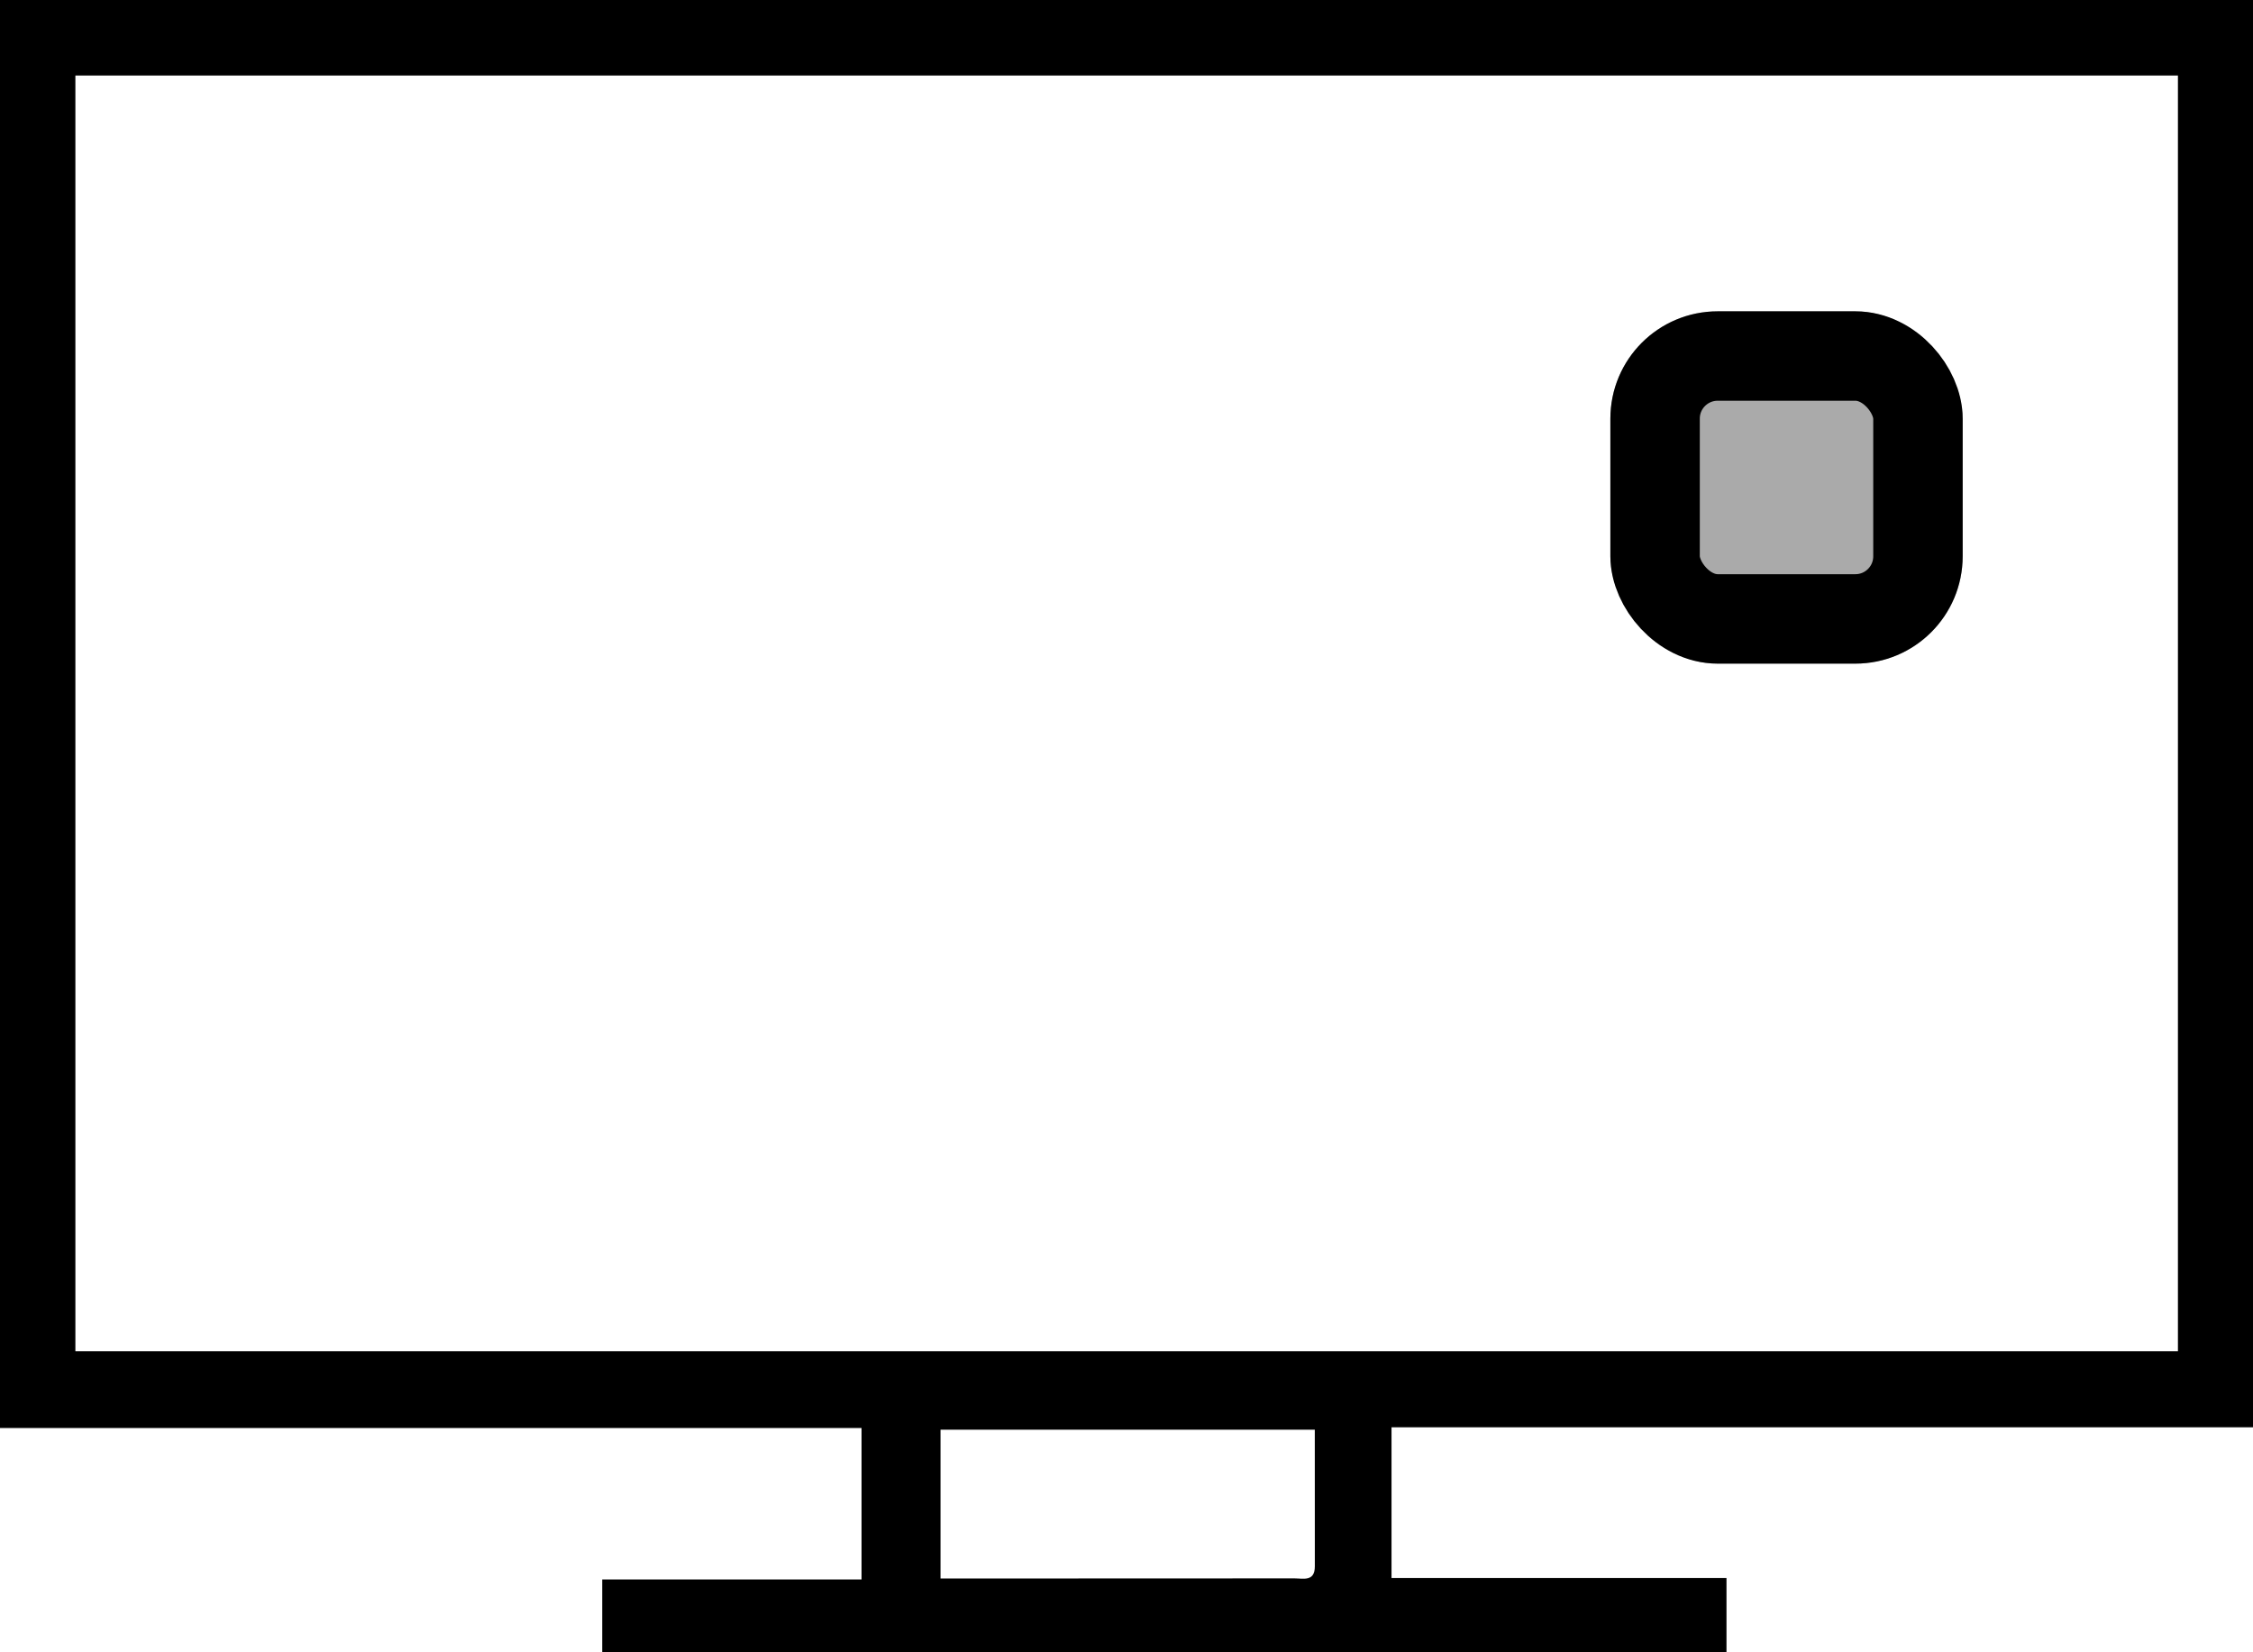
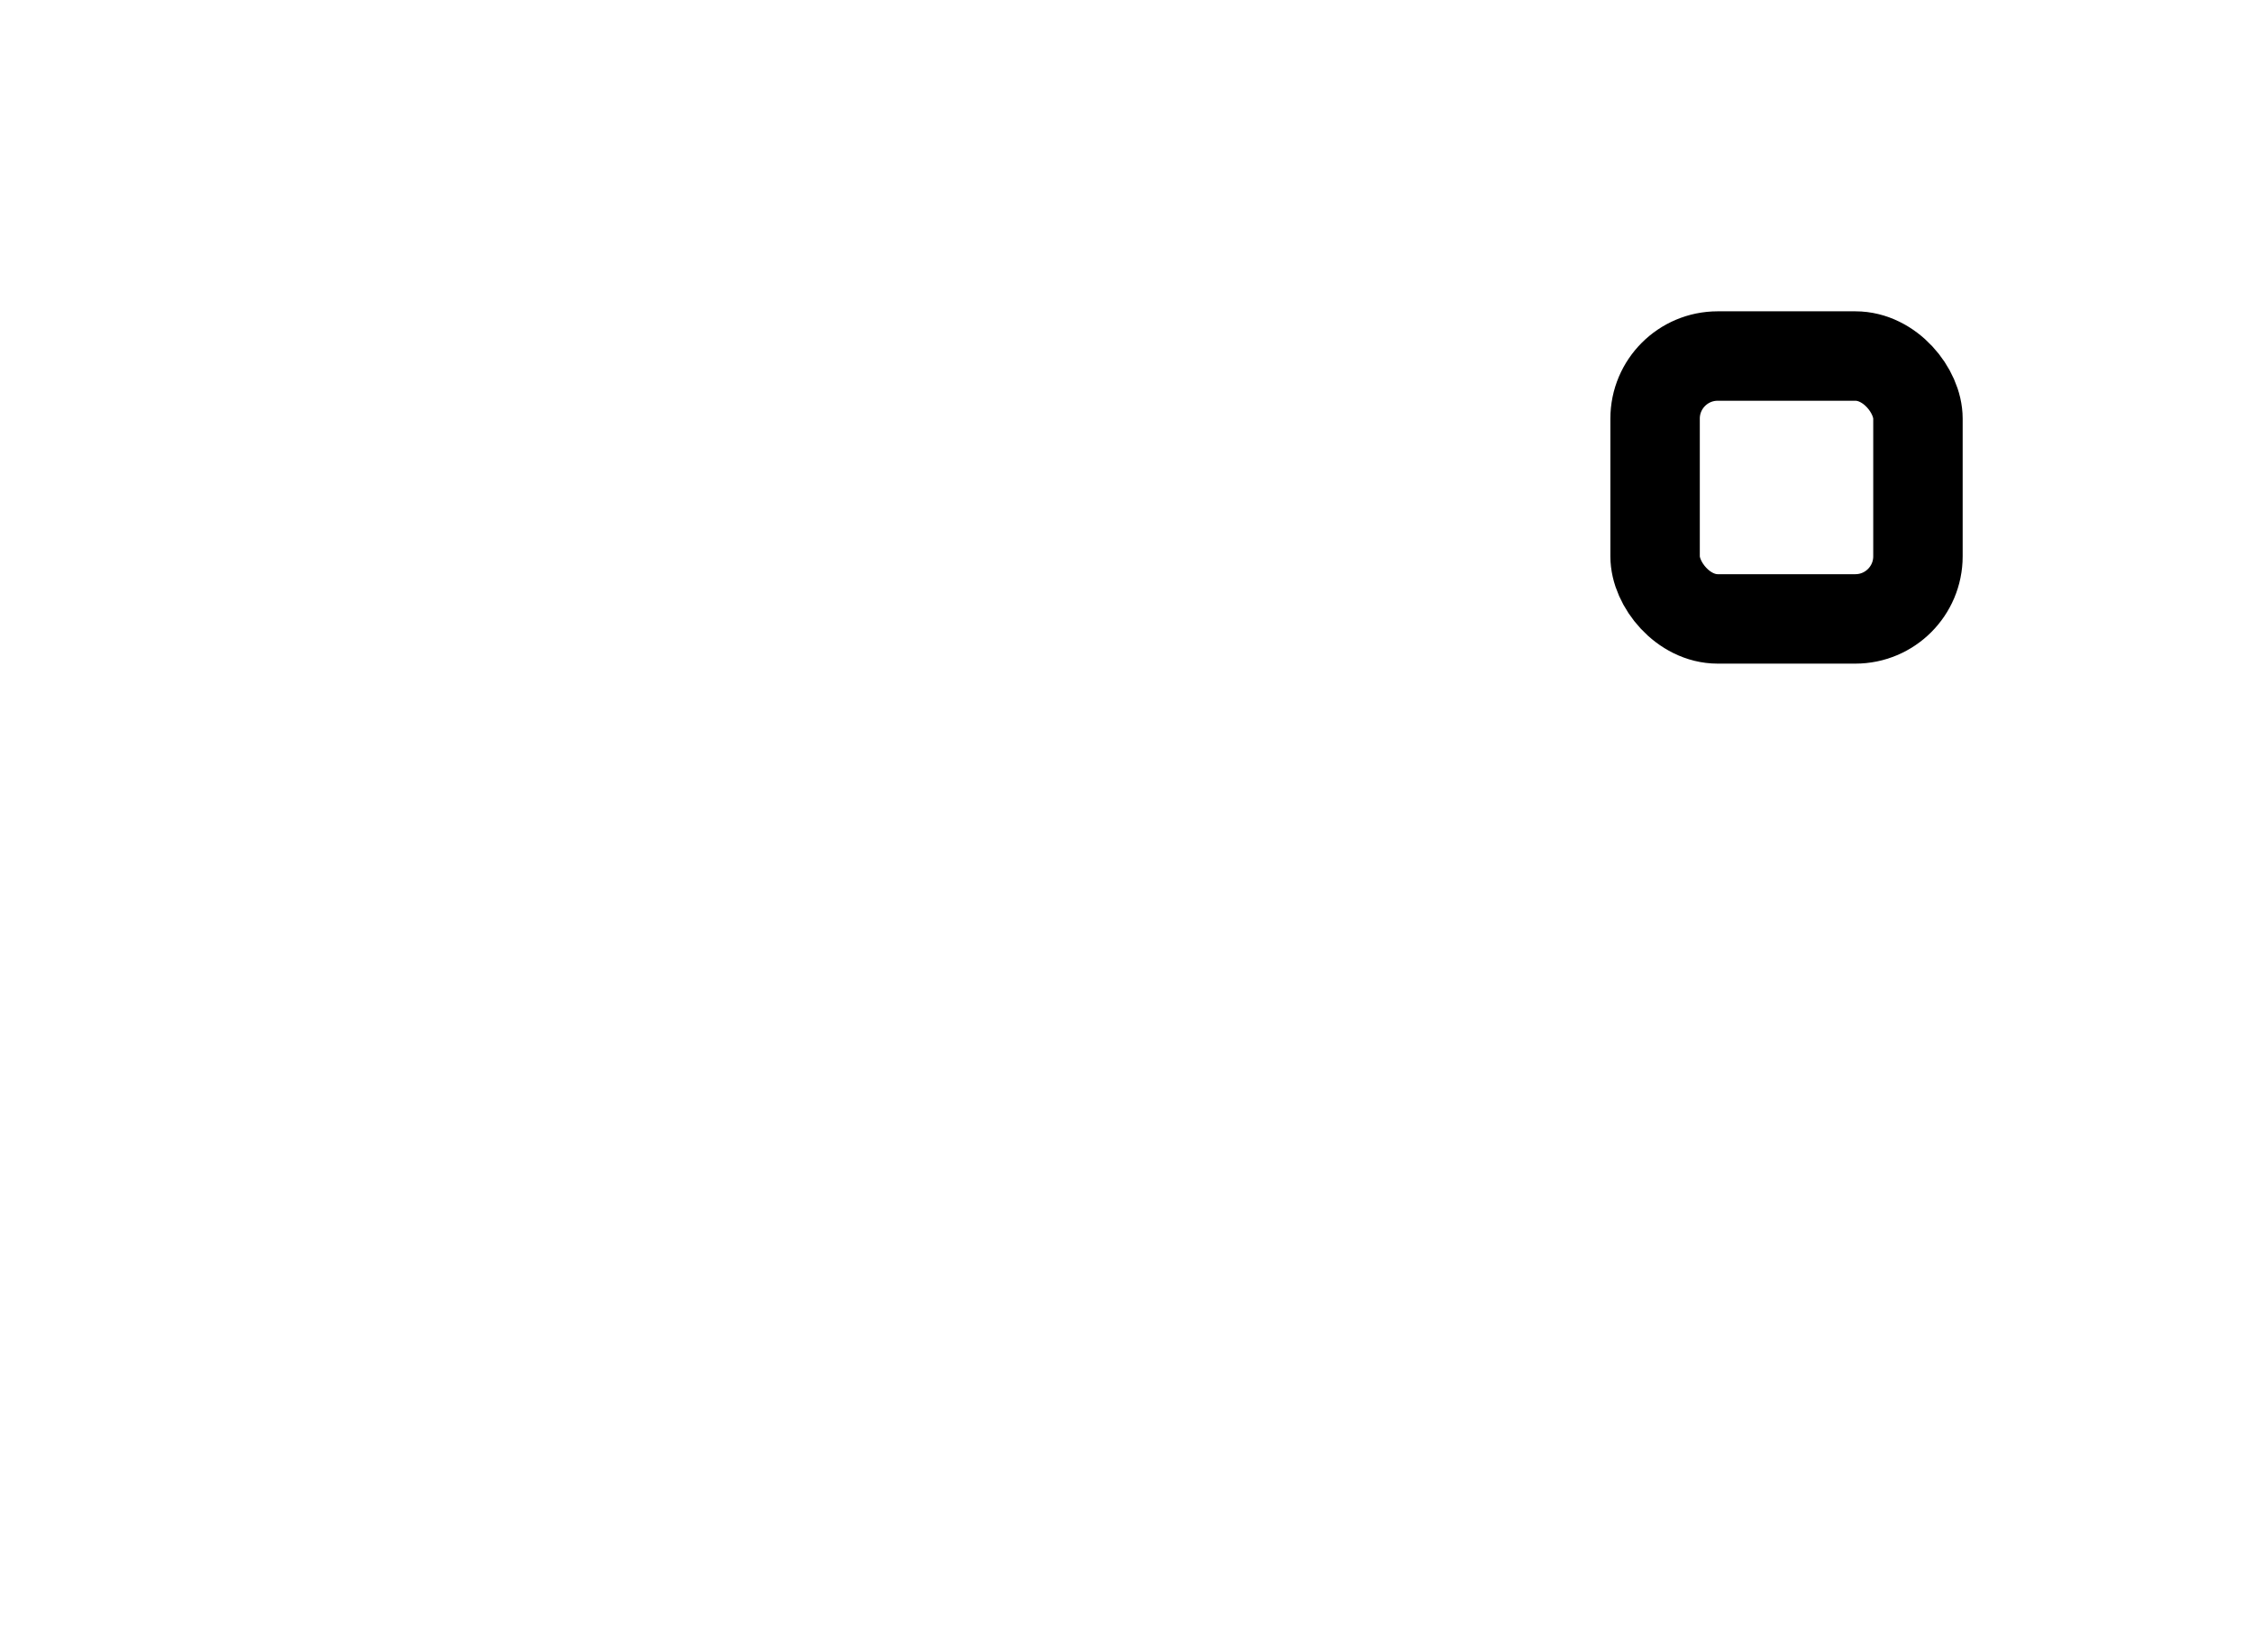
<svg xmlns="http://www.w3.org/2000/svg" width="125.968" height="92.384" viewBox="0 0 125.968 92.384">
  <g id="Grupo_74211" data-name="Grupo 74211" transform="translate(-261 -6785.721)">
    <g id="Grupo_74118" data-name="Grupo 74118" transform="translate(261 6785.722)">
-       <path id="Caminho_42855" data-name="Caminho 42855" d="M913.432,521.013v8.431H932.16V533.6H869.3v-4.076h14.5v-8.47H835.63V441.219H961.6v79.794Zm43.969-4.251V445.439H839.845v71.324Zm-48.259,4.388H888.215v8.319h4.651q7.569,0,15.137-.006c.49,0,1.143.2,1.141-.68C909.139,526.288,909.142,523.792,909.142,521.151Z" transform="translate(-835.63 -441.219)" />
-     </g>
+       </g>
    <g id="Retângulo_17" data-name="Retângulo 17" transform="translate(351.038 6803.126)" fill="#aaa" stroke="#000" stroke-width="5">
-       <rect width="19.697" height="19.697" rx="6" stroke="none" />
      <rect x="2.5" y="2.5" width="14.697" height="14.697" rx="3.5" fill="none" />
    </g>
  </g>
</svg>